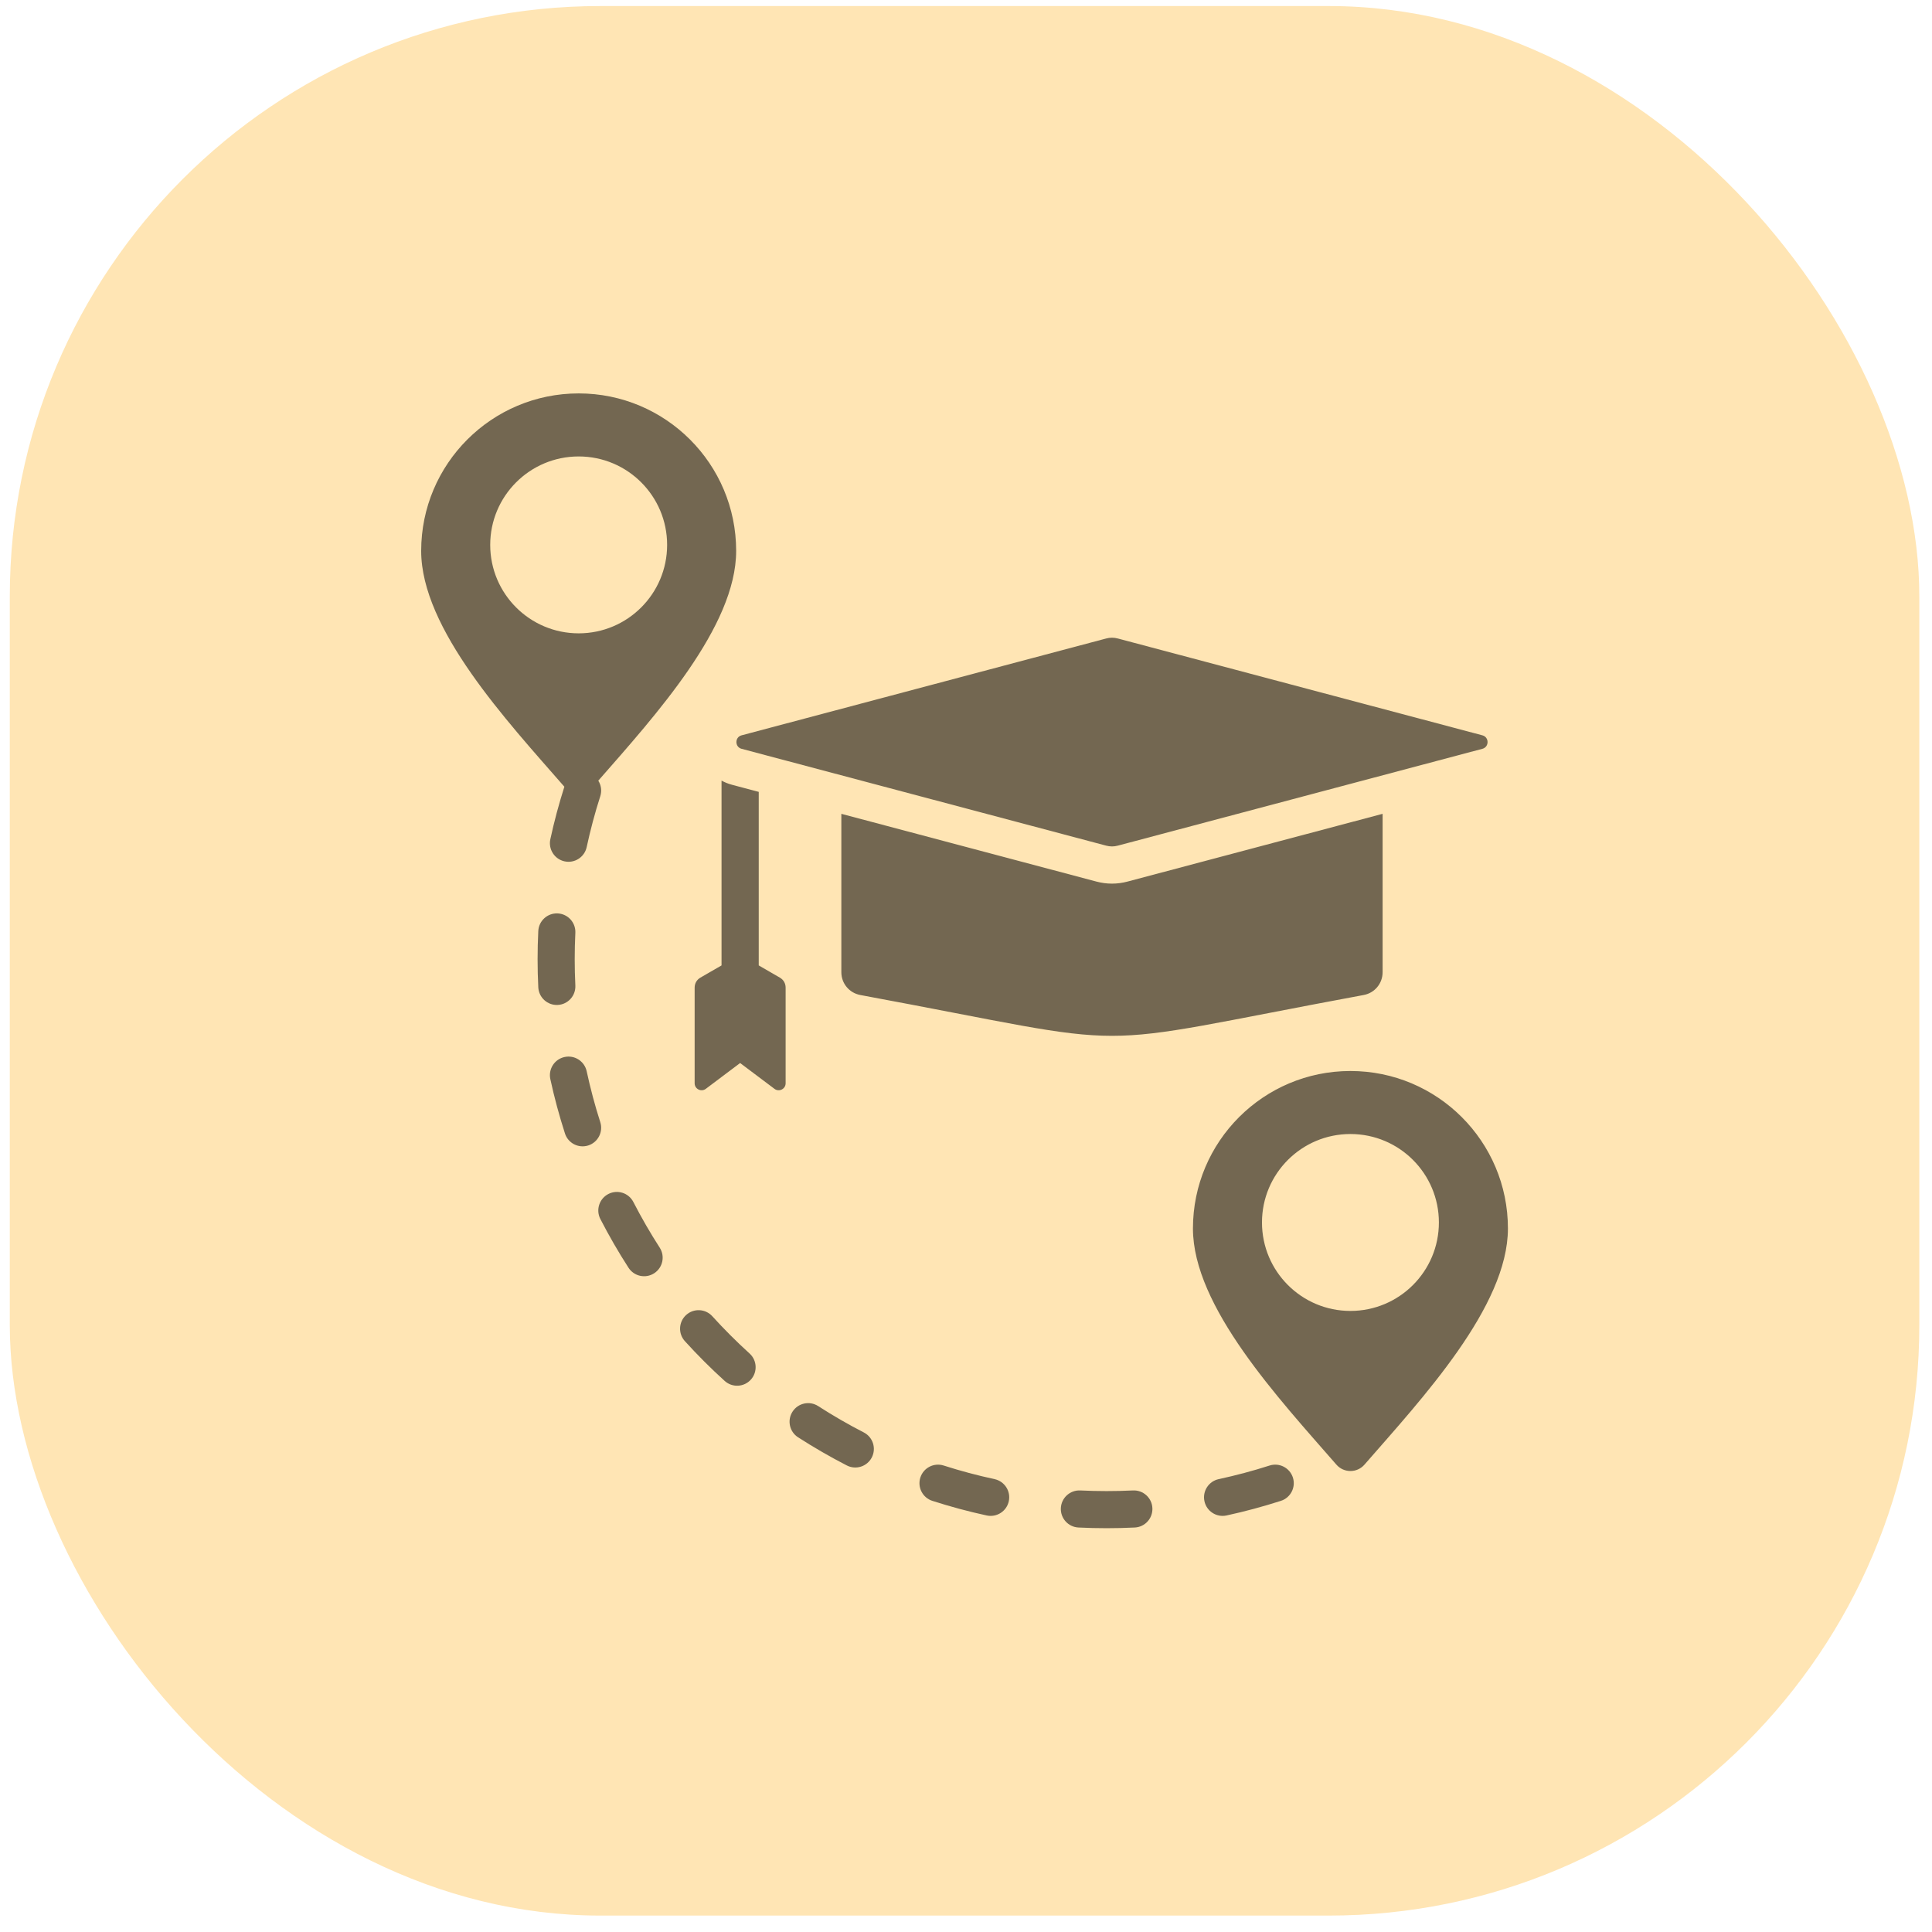
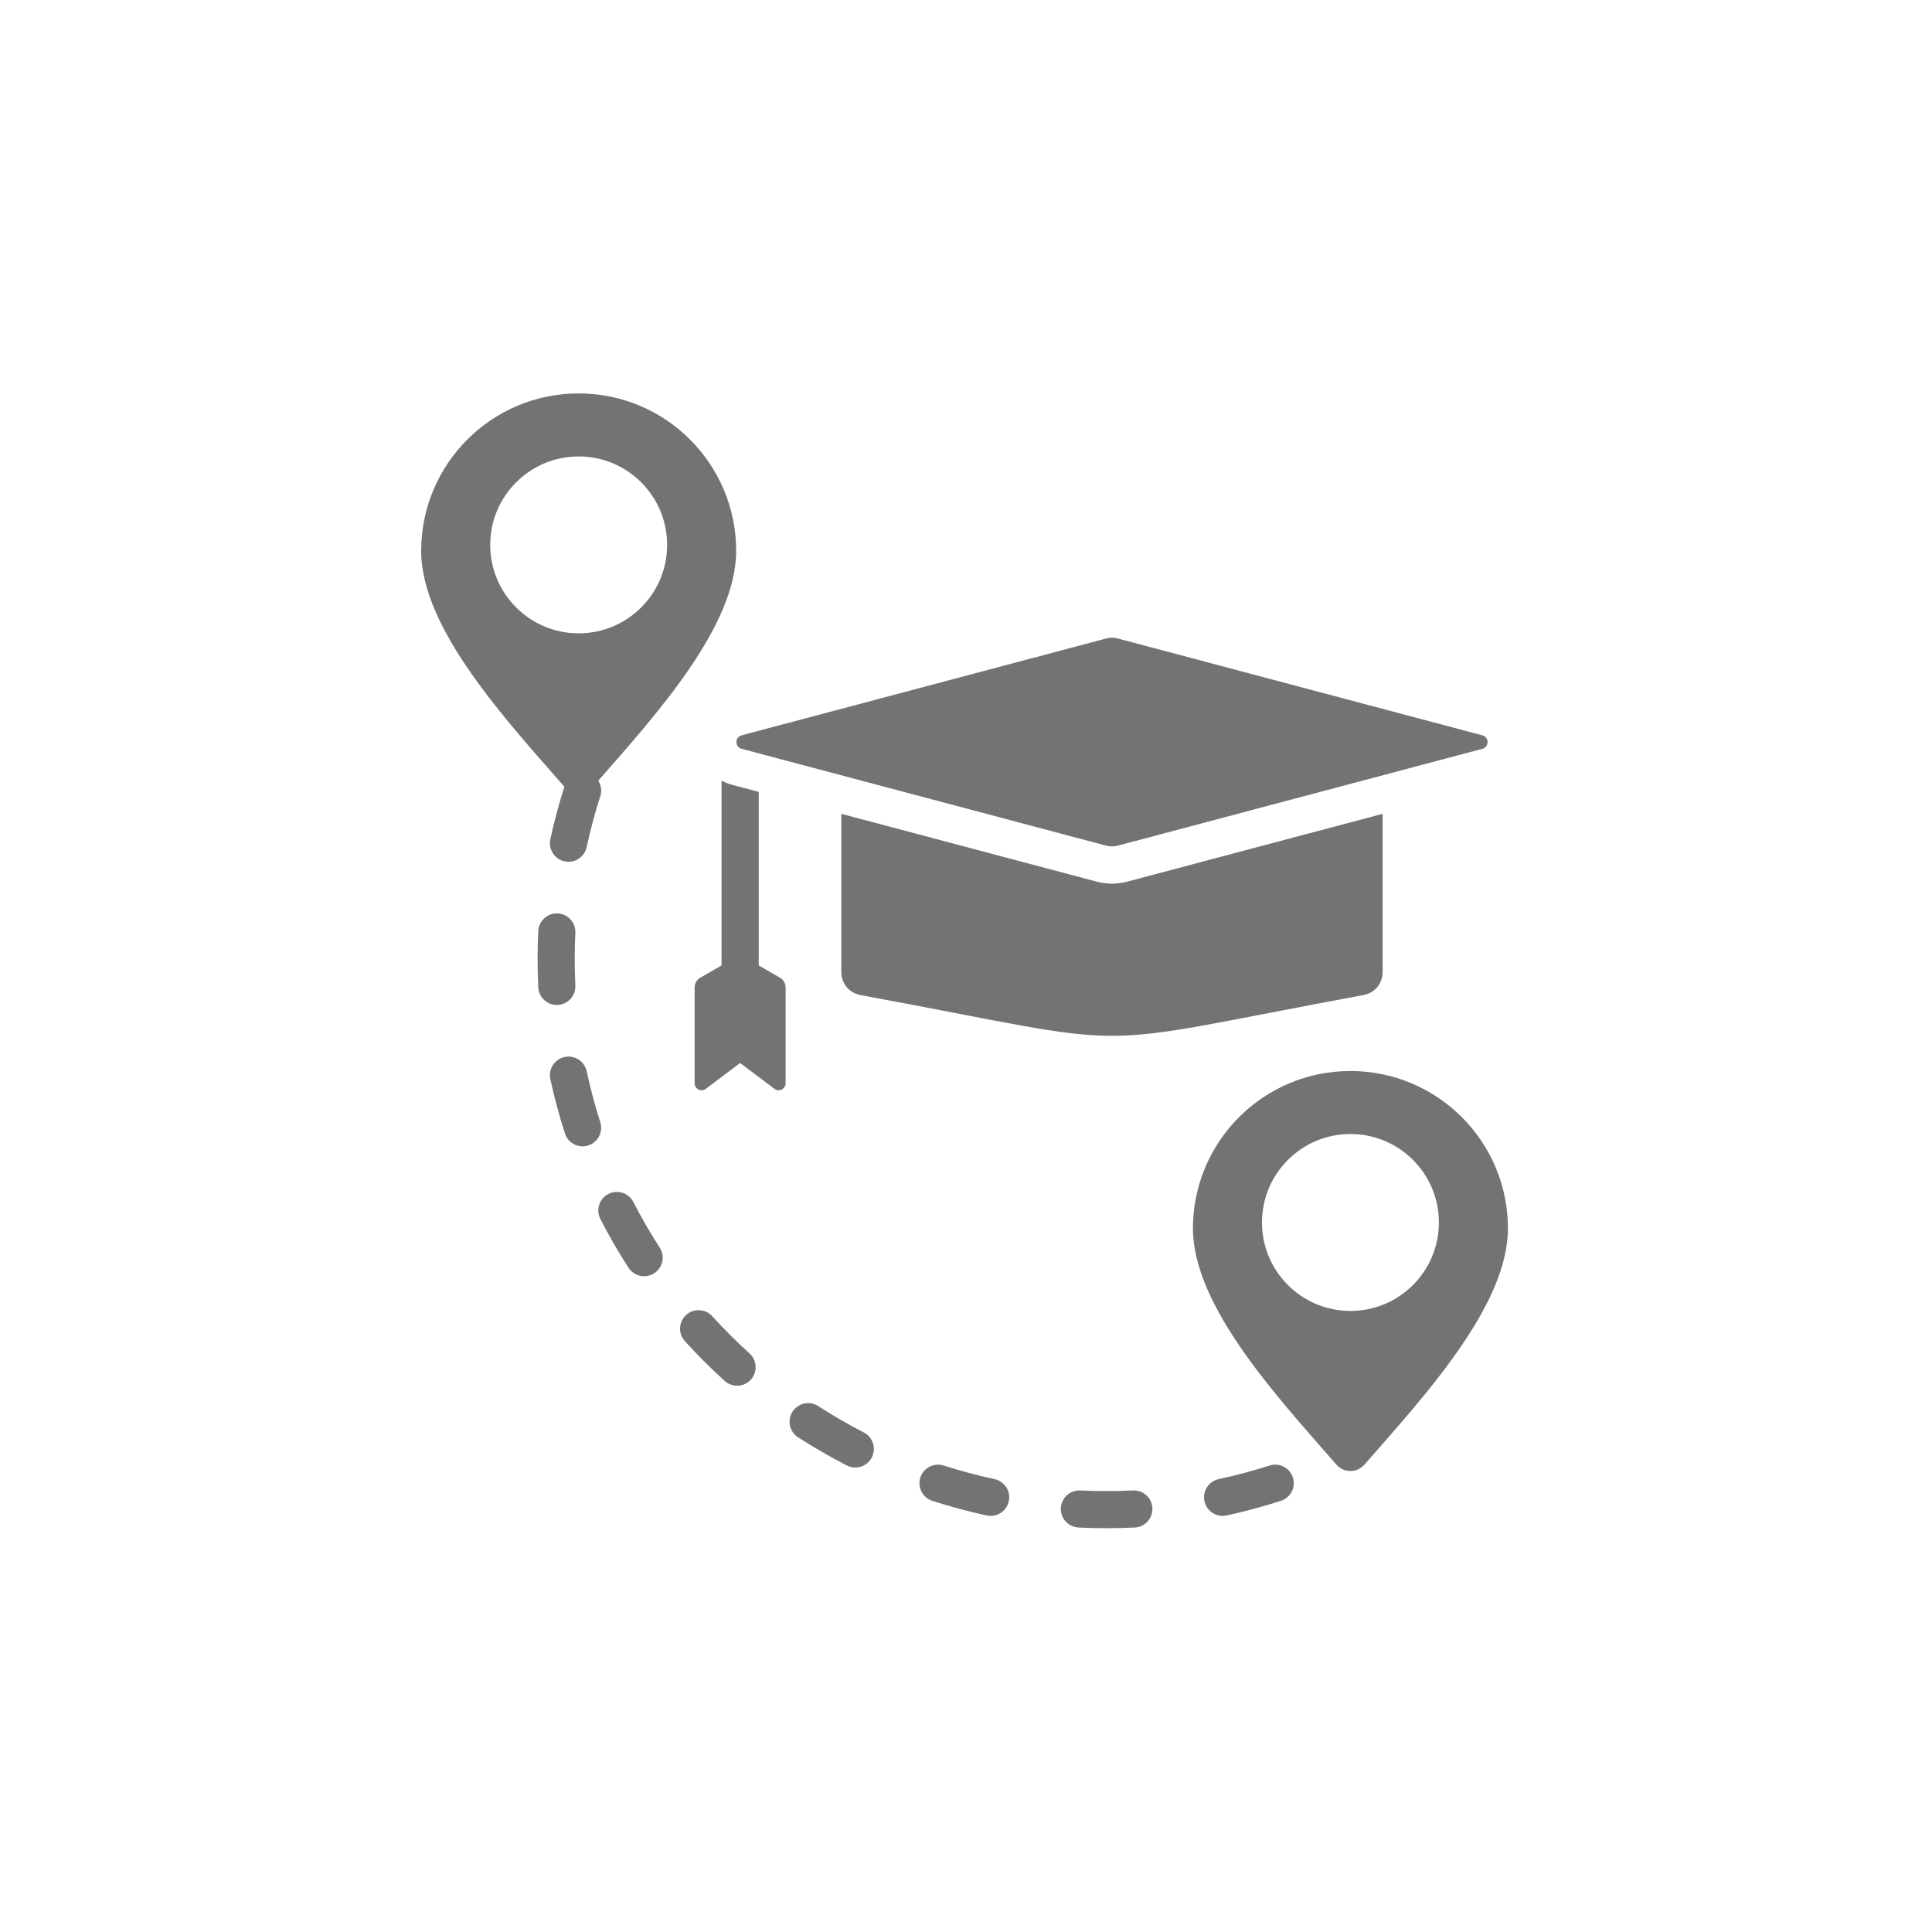
<svg xmlns="http://www.w3.org/2000/svg" width="86" height="86" viewBox="0 0 86 86" fill="none">
-   <rect x="0.436" y="0.269" width="85" height="85" rx="26.288" fill="#FFE5B4" />
  <path fill-rule="evenodd" clip-rule="evenodd" d="M37.451 36.226V43.274C37.451 43.778 37.803 44.201 38.299 44.292C51.376 46.714 47.621 46.714 60.698 44.292C61.194 44.201 61.545 43.778 61.545 43.274V36.226L50.189 39.242C49.729 39.364 49.268 39.364 48.807 39.242L37.451 36.226ZM49.233 28.423C49.415 28.374 49.582 28.374 49.764 28.423L65.987 32.732C66.293 32.813 66.293 33.251 65.987 33.332L49.764 37.641C49.582 37.69 49.415 37.69 49.233 37.641L33.01 33.332C32.704 33.251 32.704 32.813 33.01 32.732L49.233 28.423ZM60.737 65.196C63.294 62.261 67.123 58.164 67.123 54.684C67.123 50.812 63.984 47.674 60.112 47.674C56.241 47.674 53.102 50.812 53.102 54.684C53.102 58.164 56.931 62.261 59.488 65.196C59.818 65.575 60.407 65.575 60.737 65.196ZM60.112 50.479C62.287 50.479 64.05 52.242 64.05 54.416C64.05 56.591 62.287 58.354 60.112 58.354C57.938 58.354 56.175 56.591 56.175 54.416C56.175 52.242 57.938 50.479 60.112 50.479ZM26.632 34.75C29.181 31.839 32.769 27.891 32.769 24.523C32.769 20.651 29.63 17.512 25.759 17.512C21.887 17.512 18.748 20.651 18.748 24.523C18.748 27.997 22.564 32.087 25.122 35.02C24.877 35.791 24.668 36.568 24.497 37.359C24.401 37.805 24.685 38.246 25.131 38.342C25.578 38.439 26.018 38.155 26.115 37.708C26.28 36.945 26.481 36.187 26.72 35.444C26.798 35.201 26.758 34.95 26.632 34.75ZM25.759 20.318C27.933 20.318 29.696 22.081 29.696 24.255C29.696 26.429 27.933 28.192 25.759 28.192C23.584 28.192 21.821 26.43 21.821 24.255C21.821 22.081 23.584 20.318 25.759 20.318ZM54.248 65.841C55.011 65.676 55.77 65.475 56.513 65.236C56.947 65.097 57.411 65.336 57.551 65.77C57.69 66.204 57.451 66.669 57.017 66.808C56.22 67.064 55.416 67.281 54.597 67.459C54.151 67.555 53.71 67.271 53.614 66.825C53.517 66.378 53.801 65.938 54.248 65.841ZM48.086 66.345C47.63 66.324 47.244 66.676 47.222 67.131C47.201 67.587 47.553 67.974 48.008 67.995C48.849 68.036 49.671 68.036 50.511 67.995C50.966 67.974 51.318 67.587 51.297 67.131C51.276 66.676 50.889 66.324 50.433 66.345C49.657 66.383 48.862 66.383 48.086 66.345ZM42.007 65.236C41.572 65.097 41.108 65.336 40.968 65.77C40.829 66.204 41.068 66.669 41.502 66.808C42.299 67.064 43.103 67.282 43.922 67.459C44.368 67.555 44.809 67.271 44.905 66.825C45.002 66.378 44.718 65.938 44.271 65.841C43.508 65.676 42.75 65.475 42.007 65.236ZM36.419 62.589C36.035 62.343 35.524 62.454 35.277 62.839C35.031 63.223 35.142 63.734 35.526 63.98C36.228 64.432 36.952 64.85 37.694 65.232C38.1 65.441 38.598 65.281 38.807 64.876C39.016 64.47 38.857 63.972 38.451 63.763C37.755 63.405 37.077 63.014 36.419 62.589ZM31.708 58.591C31.403 58.254 30.881 58.228 30.544 58.533C30.206 58.839 30.18 59.36 30.485 59.698C31.054 60.325 31.631 60.902 32.258 61.47C32.596 61.776 33.117 61.75 33.423 61.412C33.728 61.075 33.702 60.553 33.365 60.248C32.793 59.729 32.227 59.163 31.708 58.591ZM28.193 53.505C27.984 53.099 27.486 52.94 27.08 53.149C26.675 53.358 26.515 53.856 26.724 54.262C27.106 55.004 27.523 55.728 27.976 56.429C28.222 56.814 28.733 56.925 29.117 56.679C29.502 56.432 29.613 55.921 29.366 55.537C28.942 54.879 28.551 54.201 28.193 53.505ZM26.115 47.685C26.018 47.238 25.578 46.954 25.131 47.051C24.685 47.147 24.401 47.587 24.497 48.034C24.674 48.853 24.892 49.657 25.148 50.454C25.287 50.888 25.752 51.127 26.186 50.988C26.62 50.848 26.859 50.383 26.72 49.949C26.481 49.206 26.28 48.447 26.115 47.685ZM25.611 41.523C25.632 41.067 25.28 40.681 24.825 40.659C24.369 40.638 23.983 40.99 23.961 41.445C23.92 42.285 23.92 43.108 23.961 43.948C23.983 44.403 24.369 44.755 24.825 44.734C25.28 44.712 25.632 44.326 25.611 43.87C25.573 43.094 25.573 42.299 25.611 41.523ZM32.118 42.974L31.18 43.516C31.015 43.611 30.921 43.774 30.921 43.964V48.22C30.921 48.476 31.213 48.622 31.418 48.468L32.946 47.319L34.474 48.468C34.679 48.622 34.971 48.476 34.971 48.22V43.964C34.971 43.774 34.877 43.611 34.712 43.516L33.774 42.974V35.249L32.585 34.933C32.414 34.888 32.259 34.824 32.118 34.747V42.974H32.118Z" fill="black" fill-opacity="0.55" />
</svg>